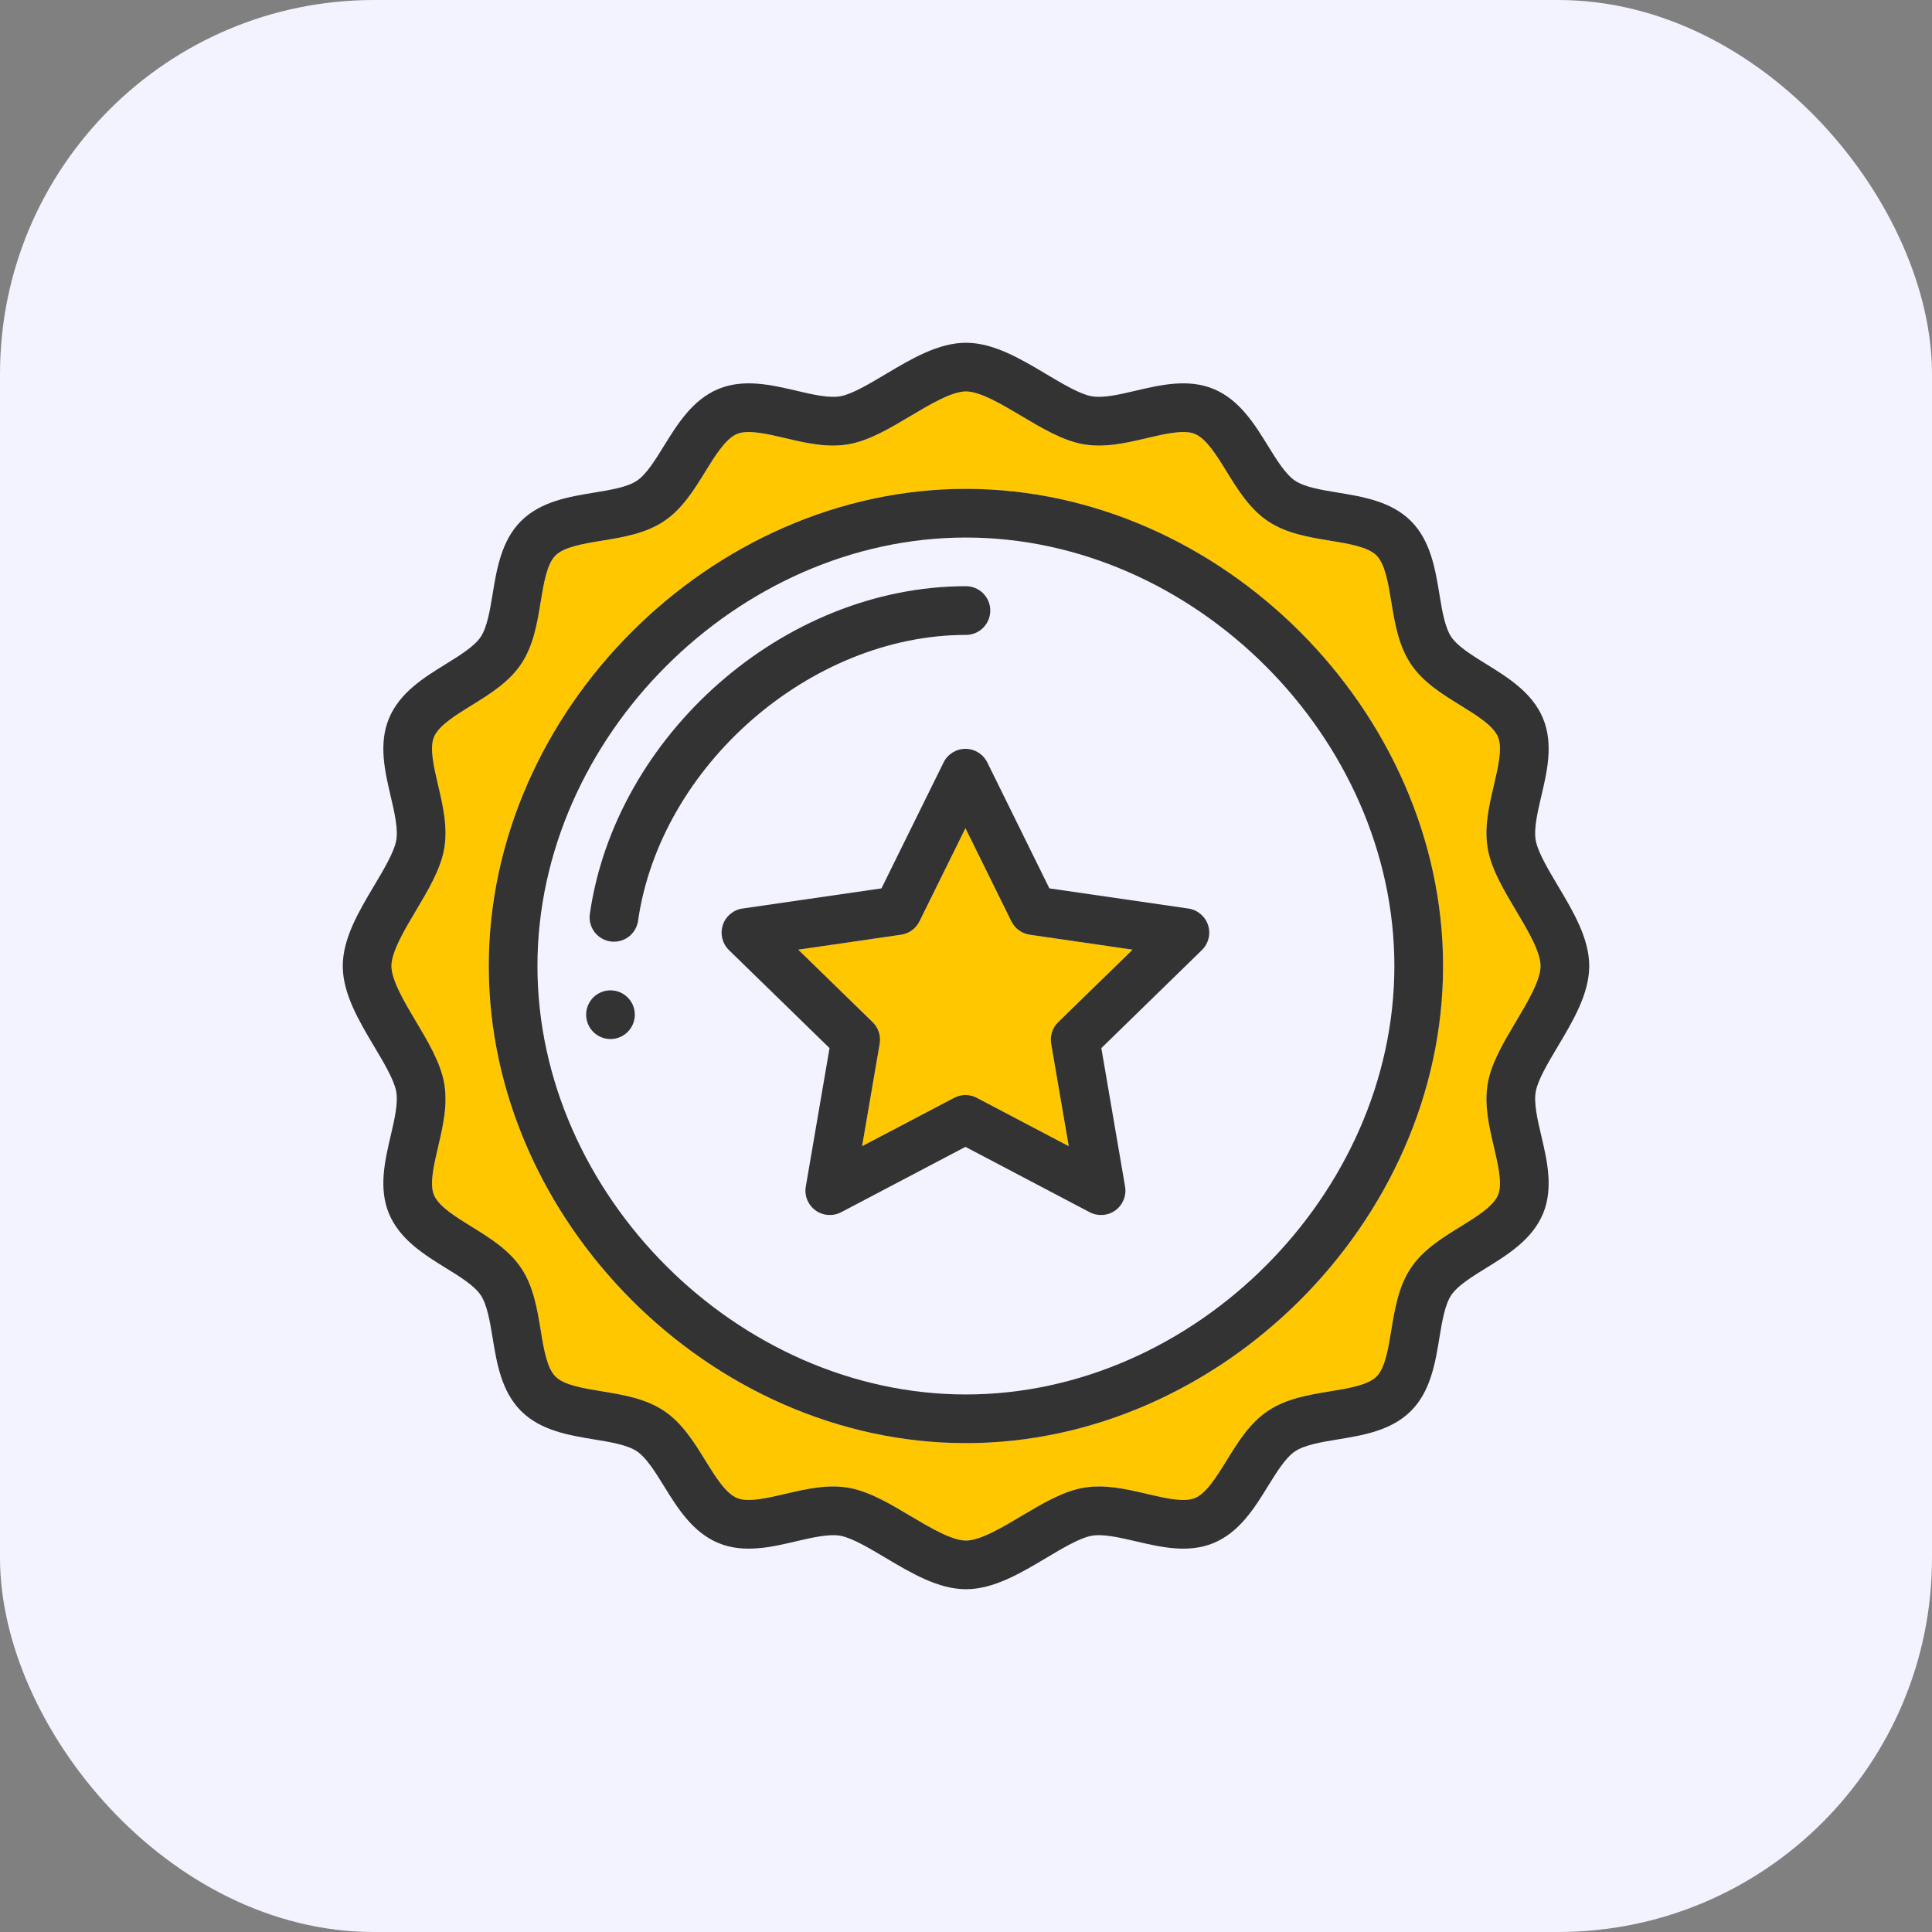
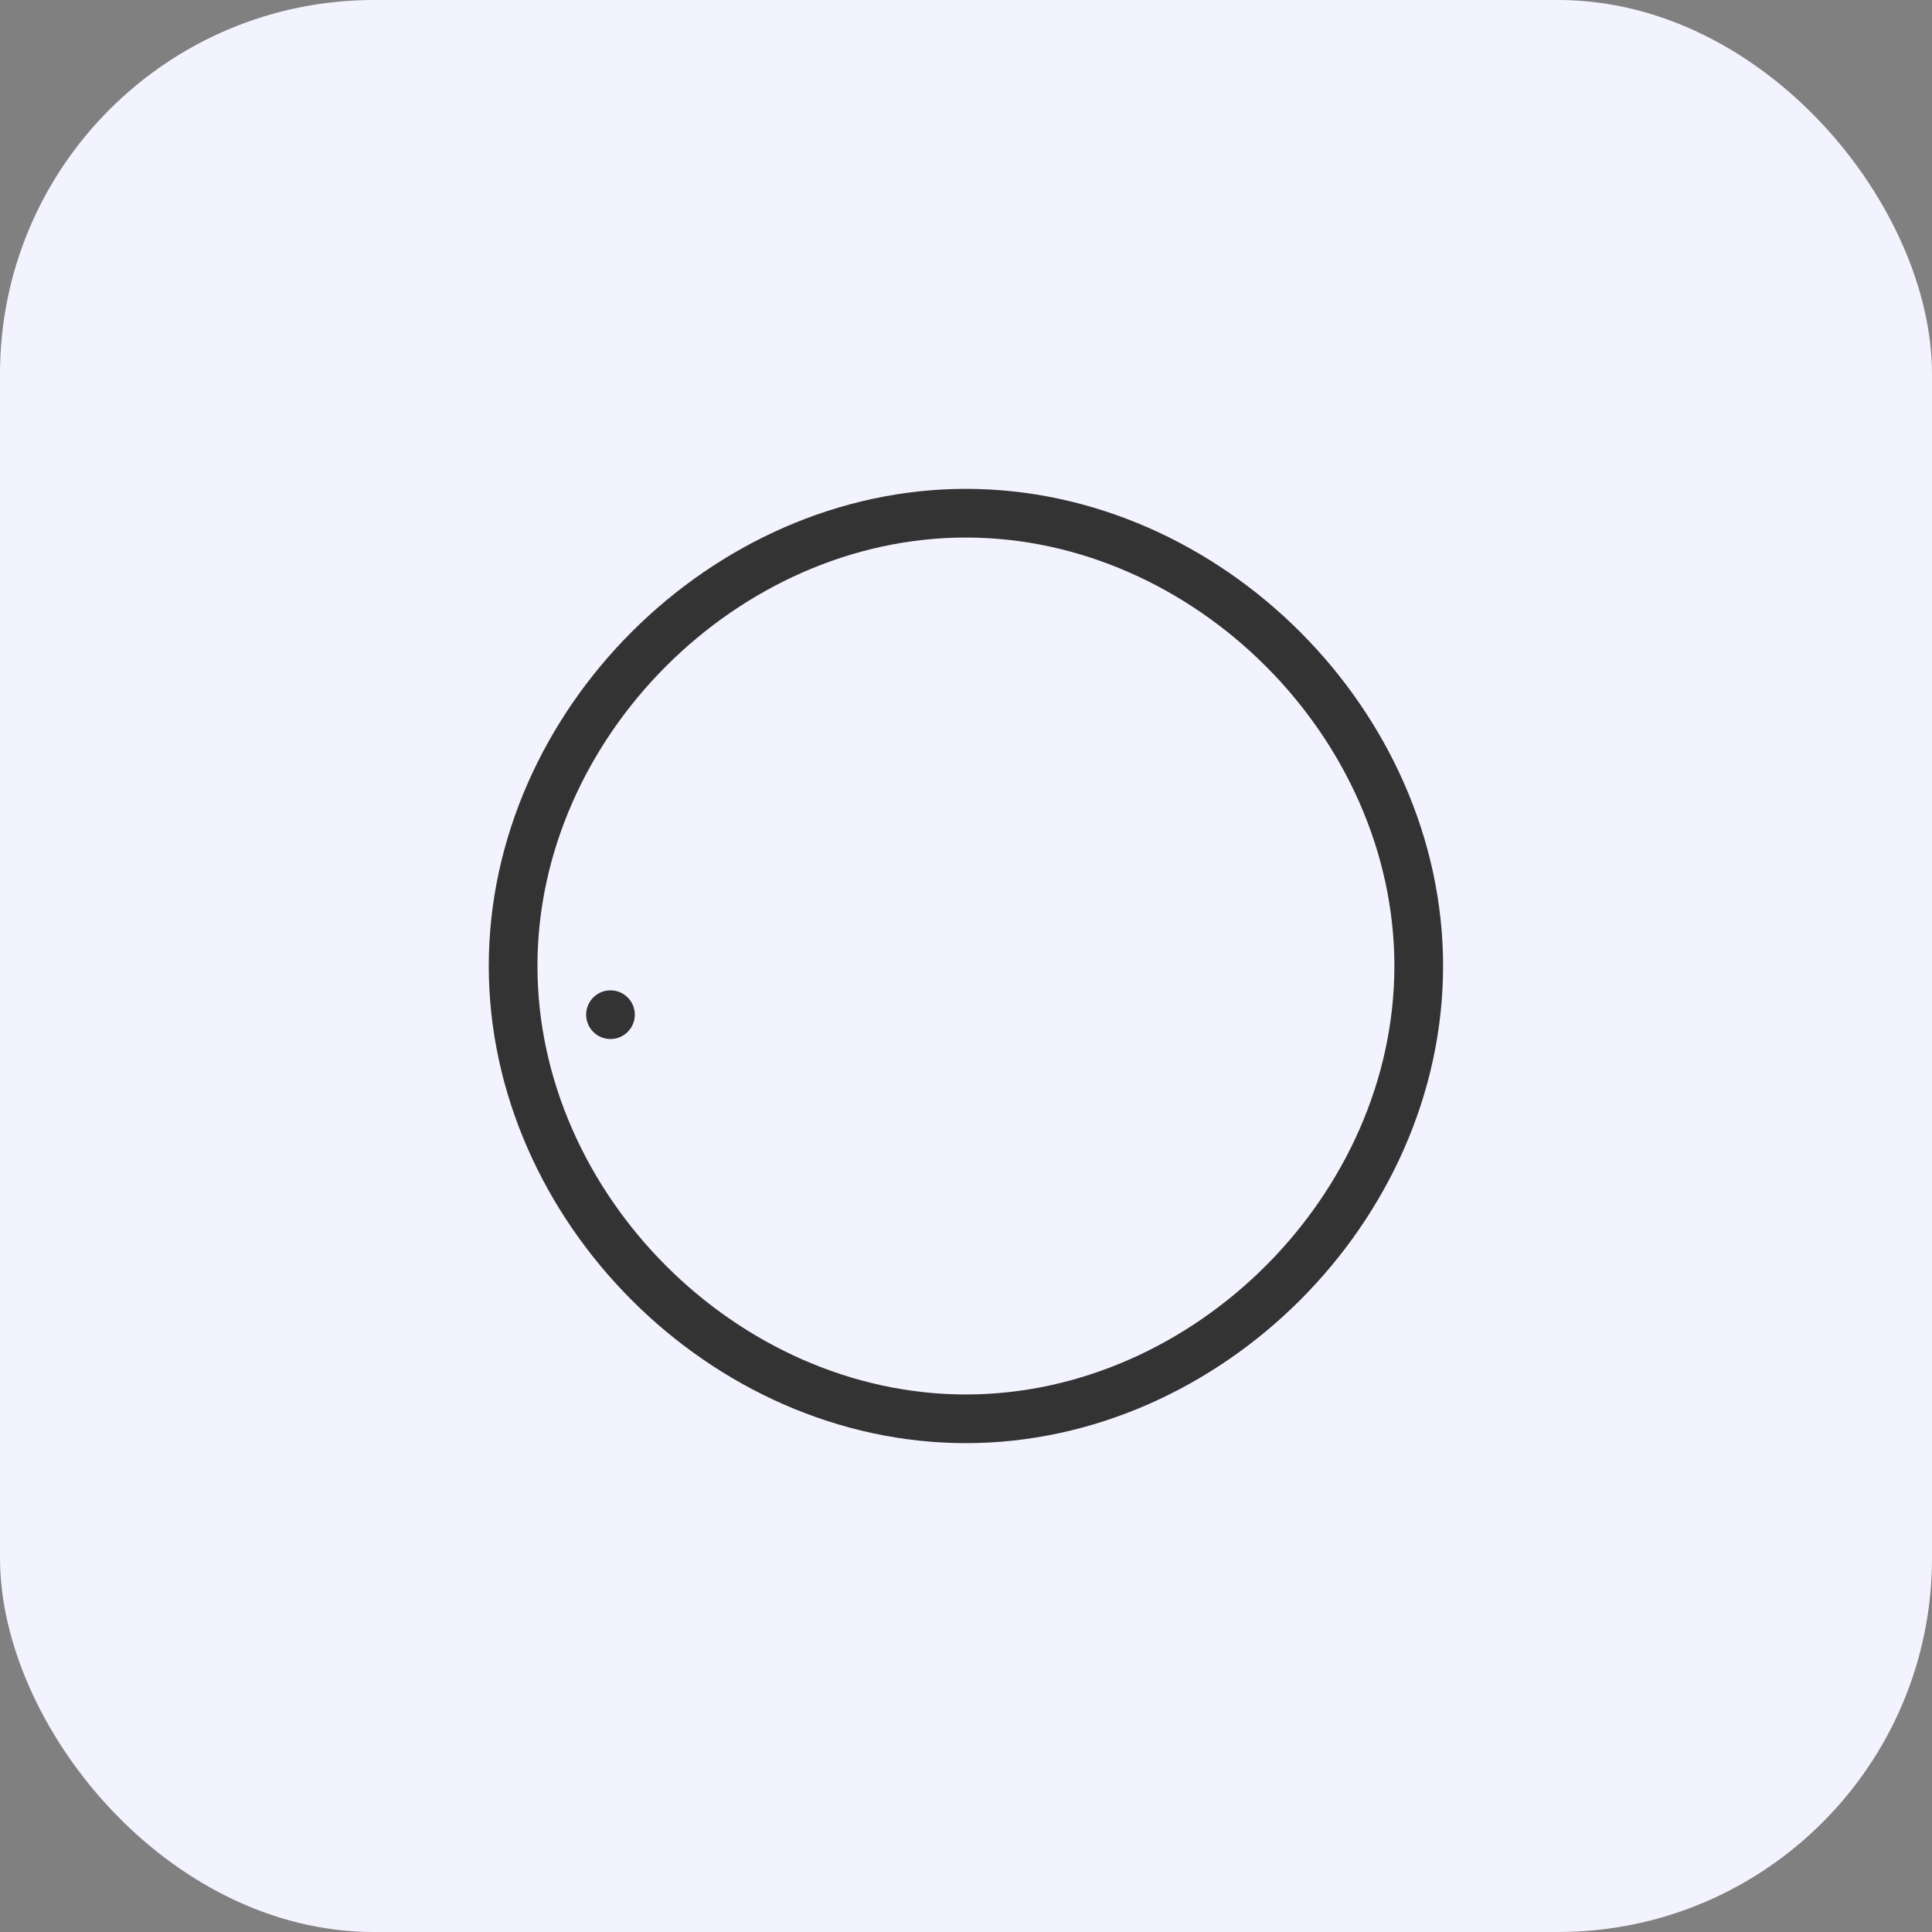
<svg xmlns="http://www.w3.org/2000/svg" width="62" height="62" viewBox="0 0 62 62" fill="none">
  <rect x="0" y="0" width="62" height="62" fill="#808080" stroke="none" />
  <rect width="62" height="62" rx="12" fill="#F3F3FF" />
-   <path d="M36.346 30.476L33.958 32.803C33.773 32.983 33.69 33.241 33.733 33.495L34.297 36.782L31.346 35.23C31.118 35.11 30.846 35.11 30.619 35.23L27.666 36.782L28.23 33.495C28.273 33.241 28.19 32.983 28.006 32.803L25.617 30.476L28.918 29.996C29.173 29.959 29.392 29.799 29.506 29.569L30.982 26.578L32.457 29.569C32.571 29.799 32.791 29.959 33.045 29.996L36.346 30.476Z" fill="#FFC700" />
-   <path d="M48.646 29.214C49.017 29.837 49.438 30.543 49.438 31C49.438 31.458 49.017 32.164 48.646 32.788C48.27 33.419 47.88 34.073 47.754 34.711C47.717 34.897 47.702 35.084 47.702 35.27C47.702 35.788 47.823 36.304 47.941 36.807C48.078 37.391 48.219 37.996 48.074 38.347C47.923 38.712 47.388 39.043 46.87 39.363C46.278 39.728 45.667 40.105 45.275 40.692C44.879 41.284 44.762 41.997 44.648 42.686C44.551 43.283 44.449 43.9 44.174 44.175C43.899 44.449 43.284 44.551 42.688 44.648C41.997 44.762 41.284 44.879 40.691 45.276C40.105 45.668 39.727 46.279 39.362 46.87C39.043 47.388 38.712 47.923 38.346 48.074C37.995 48.219 37.391 48.078 36.806 47.941C36.123 47.781 35.416 47.616 34.709 47.755C34.072 47.881 33.418 48.27 32.785 48.647C32.163 49.017 31.457 49.438 31 49.438C30.542 49.438 29.837 49.017 29.213 48.647C28.581 48.27 27.927 47.881 27.29 47.755C26.587 47.616 25.887 47.779 25.192 47.941C24.609 48.078 24.004 48.219 23.653 48.074C23.288 47.923 22.957 47.388 22.637 46.87C22.272 46.279 21.895 45.668 21.309 45.276C20.716 44.879 20.002 44.762 19.312 44.648C18.716 44.551 18.1 44.45 17.826 44.175C17.551 43.9 17.449 43.284 17.352 42.688C17.238 41.998 17.122 41.284 16.724 40.692C16.332 40.105 15.721 39.728 15.13 39.363C14.613 39.044 14.077 38.712 13.926 38.347C13.78 37.996 13.922 37.391 14.059 36.808C14.219 36.123 14.384 35.416 14.245 34.711C14.119 34.073 13.73 33.419 13.353 32.787C12.983 32.164 12.562 31.458 12.562 31C12.562 30.543 12.983 29.837 13.353 29.215C13.73 28.582 14.119 27.928 14.245 27.291C14.384 26.585 14.219 25.877 14.059 25.194C13.922 24.609 13.78 24.006 13.926 23.654C14.077 23.288 14.613 22.957 15.13 22.637C15.721 22.273 16.332 21.895 16.724 21.309C17.121 20.716 17.238 20.003 17.352 19.312C17.449 18.716 17.55 18.101 17.825 17.827C18.101 17.551 18.718 17.449 19.315 17.352C20.004 17.238 20.716 17.122 21.309 16.726C21.895 16.333 22.272 15.722 22.637 15.131C22.956 14.613 23.288 14.077 23.653 13.926C24.004 13.78 24.609 13.922 25.193 14.059C25.877 14.22 26.584 14.386 27.289 14.246C27.927 14.12 28.581 13.73 29.212 13.354C29.836 12.983 30.542 12.562 31 12.562C31.457 12.562 32.163 12.983 32.786 13.354C33.418 13.73 34.072 14.12 34.709 14.246C35.416 14.386 36.123 14.22 36.806 14.059C37.391 13.922 37.995 13.78 38.346 13.926C38.712 14.077 39.043 14.613 39.362 15.131C39.727 15.722 40.105 16.333 40.691 16.727C41.284 17.122 41.996 17.238 42.685 17.352C43.282 17.449 43.899 17.551 44.174 17.826C44.449 18.101 44.551 18.718 44.648 19.315C44.762 20.004 44.879 20.716 45.275 21.309C45.667 21.895 46.278 22.273 46.87 22.637C47.388 22.957 47.923 23.288 48.074 23.653C48.219 24.005 48.078 24.609 47.941 25.194C47.781 25.877 47.614 26.584 47.754 27.291C47.88 27.928 48.27 28.582 48.646 29.214ZM46.309 31C46.309 22.834 39.19 15.688 30.997 15.688C22.831 15.688 15.684 22.807 15.684 31C15.684 39.166 22.804 46.312 30.997 46.312C39.163 46.312 46.309 39.193 46.309 31Z" fill="#FFC700" />
-   <path d="M49.988 28.415C50.486 29.249 51 30.113 51 31C51 31.887 50.486 32.752 49.988 33.587C49.68 34.105 49.36 34.641 49.287 35.014C49.212 35.388 49.34 35.928 49.462 36.45C49.647 37.237 49.856 38.129 49.518 38.945C49.173 39.777 48.385 40.263 47.691 40.692C47.241 40.969 46.777 41.257 46.573 41.561C46.366 41.872 46.277 42.414 46.191 42.939C46.059 43.741 45.909 44.649 45.279 45.28C44.648 45.91 43.741 46.059 42.94 46.191C42.415 46.277 41.872 46.366 41.561 46.574C41.255 46.778 40.969 47.242 40.691 47.691C40.263 48.386 39.777 49.173 38.944 49.518C38.128 49.856 37.237 49.647 36.451 49.462C35.927 49.341 35.388 49.214 35.013 49.288C34.64 49.362 34.103 49.681 33.584 49.99C32.75 50.487 31.887 51 31 51C30.113 51 29.249 50.487 28.414 49.99C27.895 49.681 27.359 49.362 26.986 49.288C26.612 49.214 26.071 49.341 25.549 49.462C24.762 49.647 23.871 49.856 23.055 49.518C22.223 49.173 21.737 48.386 21.308 47.691C21.03 47.242 20.743 46.778 20.439 46.574C20.128 46.366 19.584 46.277 19.059 46.191C18.259 46.059 17.351 45.91 16.72 45.28C16.09 44.648 15.941 43.741 15.81 42.941C15.723 42.415 15.634 41.872 15.427 41.562C15.222 41.257 14.758 40.969 14.309 40.693C13.614 40.263 12.827 39.777 12.482 38.945C12.144 38.129 12.353 37.237 12.537 36.451C12.659 35.929 12.786 35.389 12.712 35.015C12.638 34.641 12.319 34.105 12.01 33.586C11.513 32.751 11 31.887 11 31C11 30.113 11.513 29.251 12.01 28.416C12.319 27.897 12.638 27.361 12.712 26.988C12.786 26.613 12.659 26.073 12.537 25.55C12.353 24.764 12.144 23.873 12.482 23.056C12.827 22.223 13.614 21.738 14.309 21.309C14.758 21.03 15.222 20.744 15.426 20.44C15.634 20.128 15.723 19.585 15.809 19.06C15.941 18.259 16.09 17.352 16.72 16.721C17.352 16.091 18.26 15.941 19.062 15.809C19.587 15.723 20.13 15.634 20.439 15.427C20.743 15.223 21.03 14.759 21.307 14.31C21.737 13.615 22.223 12.827 23.055 12.482C23.871 12.144 24.762 12.353 25.55 12.537C26.072 12.66 26.612 12.787 26.986 12.713C27.359 12.639 27.895 12.32 28.413 12.012C29.248 11.514 30.113 11 31 11C31.887 11 32.751 11.514 33.585 12.012C34.104 12.32 34.64 12.639 35.013 12.713C35.387 12.787 35.927 12.66 36.449 12.537C37.236 12.353 38.128 12.144 38.944 12.482C39.777 12.827 40.263 13.615 40.692 14.31C40.969 14.759 41.256 15.223 41.561 15.427C41.87 15.634 42.413 15.723 42.938 15.809C43.739 15.941 44.648 16.09 45.279 16.721C45.909 17.352 46.059 18.26 46.191 19.062C46.277 19.587 46.366 20.13 46.573 20.44C46.777 20.744 47.241 21.03 47.691 21.309C48.385 21.738 49.173 22.223 49.518 23.055C49.856 23.873 49.647 24.764 49.462 25.551C49.34 26.073 49.212 26.613 49.287 26.988C49.361 27.36 49.68 27.896 49.988 28.415ZM49.438 31C49.438 30.543 49.017 29.837 48.646 29.214C48.27 28.582 47.88 27.928 47.754 27.291C47.614 26.584 47.781 25.877 47.941 25.194C48.078 24.609 48.219 24.005 48.074 23.653C47.923 23.288 47.388 22.957 46.87 22.637C46.278 22.273 45.667 21.895 45.275 21.309C44.879 20.716 44.762 20.004 44.648 19.315C44.551 18.718 44.449 18.101 44.174 17.826C43.899 17.551 43.282 17.449 42.685 17.352C41.996 17.238 41.284 17.122 40.691 16.727C40.105 16.333 39.727 15.722 39.362 15.131C39.043 14.613 38.712 14.077 38.346 13.926C37.995 13.78 37.391 13.922 36.806 14.059C36.123 14.22 35.416 14.386 34.709 14.246C34.072 14.12 33.418 13.73 32.786 13.354C32.163 12.983 31.457 12.562 31 12.562C30.542 12.562 29.836 12.983 29.212 13.354C28.581 13.73 27.927 14.12 27.289 14.246C26.584 14.386 25.877 14.22 25.193 14.059C24.609 13.922 24.004 13.78 23.653 13.926C23.288 14.077 22.956 14.613 22.637 15.131C22.272 15.722 21.895 16.333 21.309 16.726C20.716 17.122 20.004 17.238 19.315 17.352C18.718 17.449 18.101 17.551 17.825 17.827C17.55 18.101 17.449 18.716 17.352 19.312C17.238 20.003 17.121 20.716 16.724 21.309C16.332 21.895 15.721 22.273 15.13 22.637C14.613 22.957 14.077 23.288 13.926 23.654C13.78 24.006 13.922 24.609 14.059 25.194C14.219 25.877 14.384 26.585 14.245 27.291C14.119 27.928 13.73 28.582 13.353 29.215C12.983 29.837 12.562 30.543 12.562 31C12.562 31.458 12.983 32.164 13.353 32.787C13.73 33.419 14.119 34.073 14.245 34.711C14.384 35.416 14.219 36.123 14.059 36.808C13.922 37.391 13.78 37.996 13.926 38.347C14.077 38.712 14.613 39.044 15.13 39.363C15.721 39.728 16.332 40.105 16.724 40.692C17.122 41.284 17.238 41.998 17.352 42.688C17.449 43.284 17.551 43.9 17.826 44.175C18.1 44.45 18.716 44.551 19.312 44.648C20.002 44.762 20.716 44.879 21.309 45.276C21.895 45.668 22.272 46.279 22.637 46.87C22.957 47.388 23.288 47.923 23.653 48.074C24.004 48.219 24.609 48.078 25.192 47.941C25.887 47.779 26.587 47.616 27.29 47.755C27.927 47.881 28.581 48.27 29.213 48.647C29.837 49.017 30.542 49.438 31 49.438C31.457 49.438 32.163 49.017 32.785 48.647C33.418 48.27 34.072 47.881 34.709 47.755C35.416 47.616 36.123 47.781 36.806 47.941C37.391 48.078 37.995 48.219 38.346 48.074C38.712 47.923 39.043 47.388 39.362 46.87C39.727 46.279 40.105 45.668 40.691 45.276C41.284 44.879 41.997 44.762 42.688 44.648C43.284 44.551 43.899 44.449 44.174 44.175C44.449 43.9 44.551 43.283 44.648 42.686C44.762 41.997 44.879 41.284 45.275 40.692C45.667 40.105 46.278 39.728 46.87 39.363C47.388 39.043 47.923 38.712 48.074 38.347C48.219 37.996 48.078 37.391 47.941 36.807C47.823 36.304 47.702 35.788 47.702 35.27C47.702 35.084 47.717 34.897 47.754 34.711C47.88 34.073 48.27 33.419 48.646 32.788C49.017 32.164 49.438 31.458 49.438 31Z" fill="#333333" />
  <path d="M30.997 15.688C39.19 15.688 46.31 22.834 46.31 31C46.31 39.193 39.163 46.312 30.997 46.312C22.804 46.312 15.685 39.166 15.685 31C15.685 22.807 22.831 15.688 30.997 15.688ZM44.747 31C44.747 23.675 38.322 17.25 30.997 17.25C23.672 17.25 17.247 23.675 17.247 31C17.247 38.325 23.672 44.75 30.997 44.75C38.322 44.75 44.747 38.325 44.747 31Z" fill="#333333" />
-   <path d="M38.768 29.688C38.86 29.971 38.783 30.281 38.57 30.489L35.343 33.635L36.105 38.078C36.155 38.371 36.034 38.667 35.794 38.842C35.551 39.019 35.231 39.038 34.97 38.902L30.982 36.804L26.993 38.902C26.73 39.04 26.41 39.017 26.17 38.842C25.929 38.667 25.808 38.371 25.859 38.078L26.621 33.635L23.393 30.489C23.18 30.281 23.104 29.971 23.195 29.688C23.287 29.405 23.532 29.199 23.826 29.156L28.287 28.509L30.281 24.467C30.413 24.2 30.684 24.031 30.982 24.031C31.28 24.031 31.551 24.2 31.683 24.467L33.676 28.509L38.137 29.156C38.431 29.199 38.676 29.405 38.768 29.688ZM33.958 32.803L36.346 30.476L33.045 29.996C32.791 29.959 32.571 29.799 32.457 29.569L30.982 26.578L29.506 29.569C29.392 29.799 29.172 29.959 28.918 29.996L25.617 30.476L28.005 32.803C28.19 32.983 28.273 33.241 28.23 33.495L27.666 36.782L30.619 35.23C30.846 35.11 31.118 35.11 31.346 35.23L34.297 36.782L33.733 33.495C33.69 33.241 33.773 32.983 33.958 32.803Z" fill="#333333" />
-   <path d="M30.998 18.812C31.429 18.812 31.779 19.163 31.779 19.594C31.779 20.025 31.429 20.375 30.998 20.375C26.008 20.375 21.189 24.577 20.476 29.55C20.419 29.94 20.086 30.22 19.703 30.22C19.666 30.22 19.629 30.218 19.591 30.212C19.164 30.151 18.868 29.756 18.929 29.328C19.747 23.626 25.12 18.812 30.998 18.812Z" fill="#333333" />
  <path d="M19.591 33.344C20.022 33.344 20.372 32.994 20.372 32.562C20.372 32.131 20.022 31.781 19.591 31.781C19.159 31.781 18.81 32.131 18.81 32.562C18.81 32.994 19.159 33.344 19.591 33.344Z" fill="#333333" />
</svg>